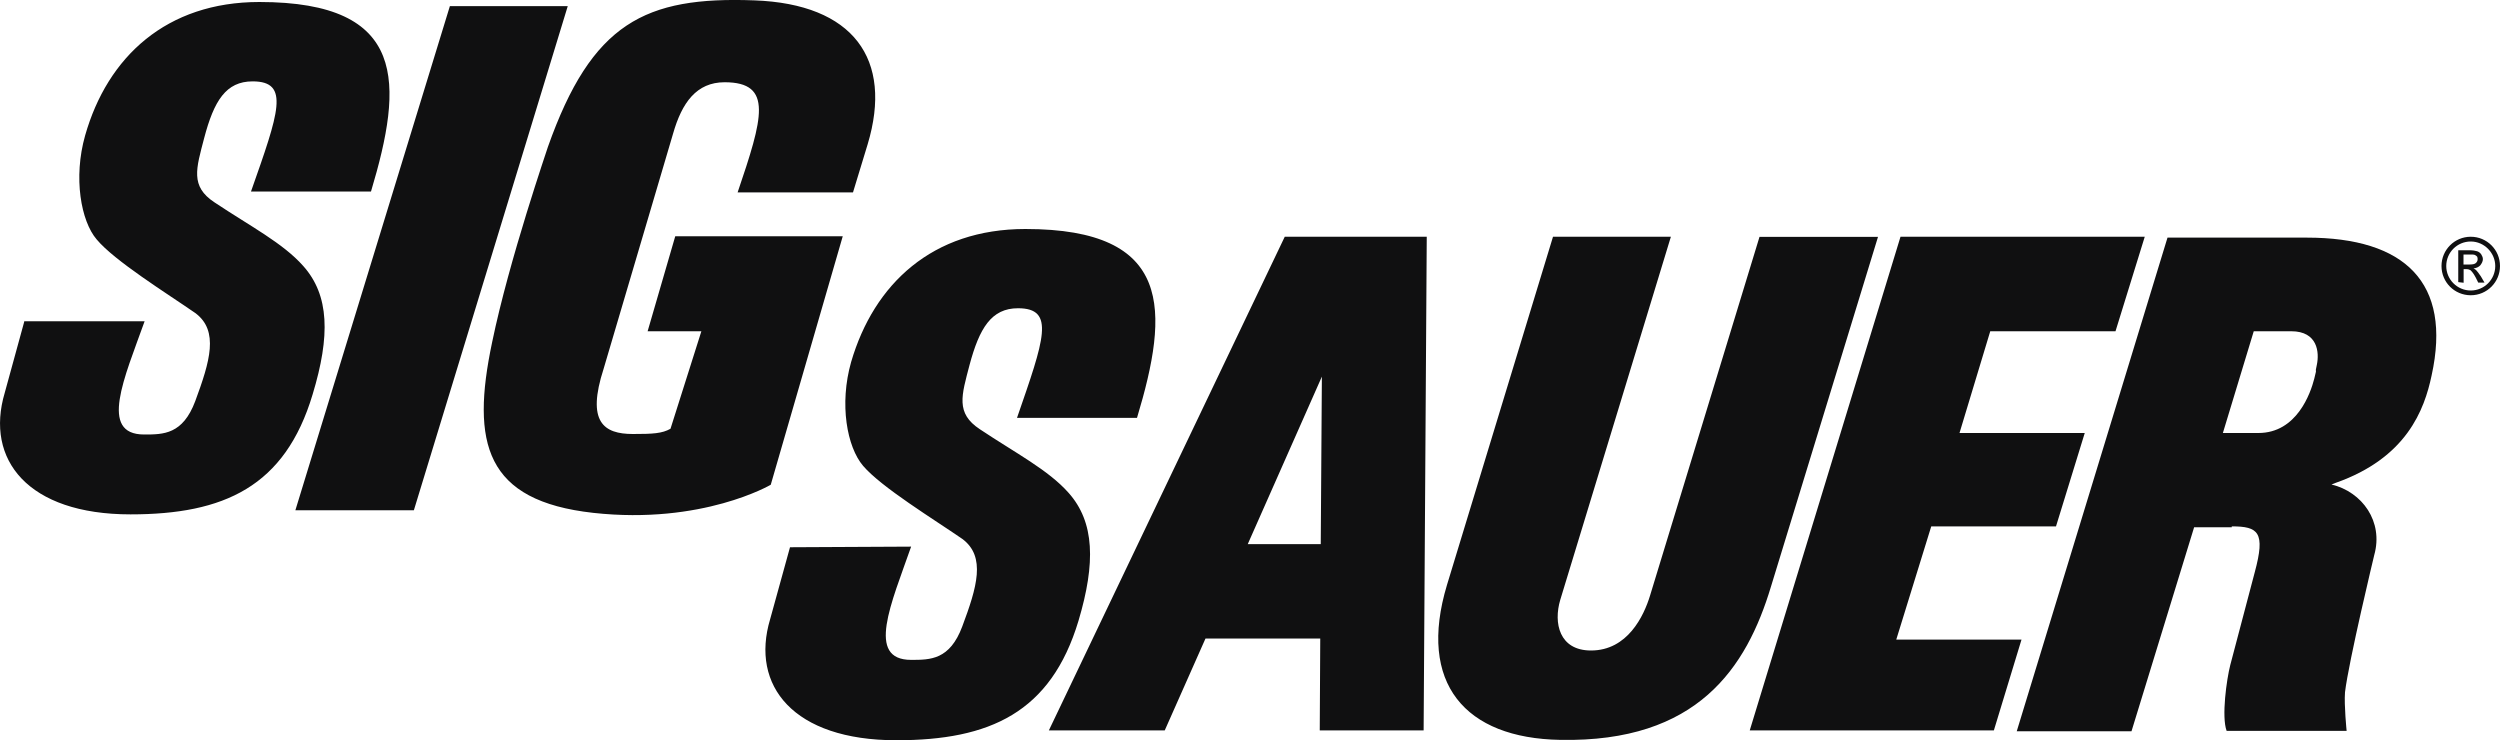
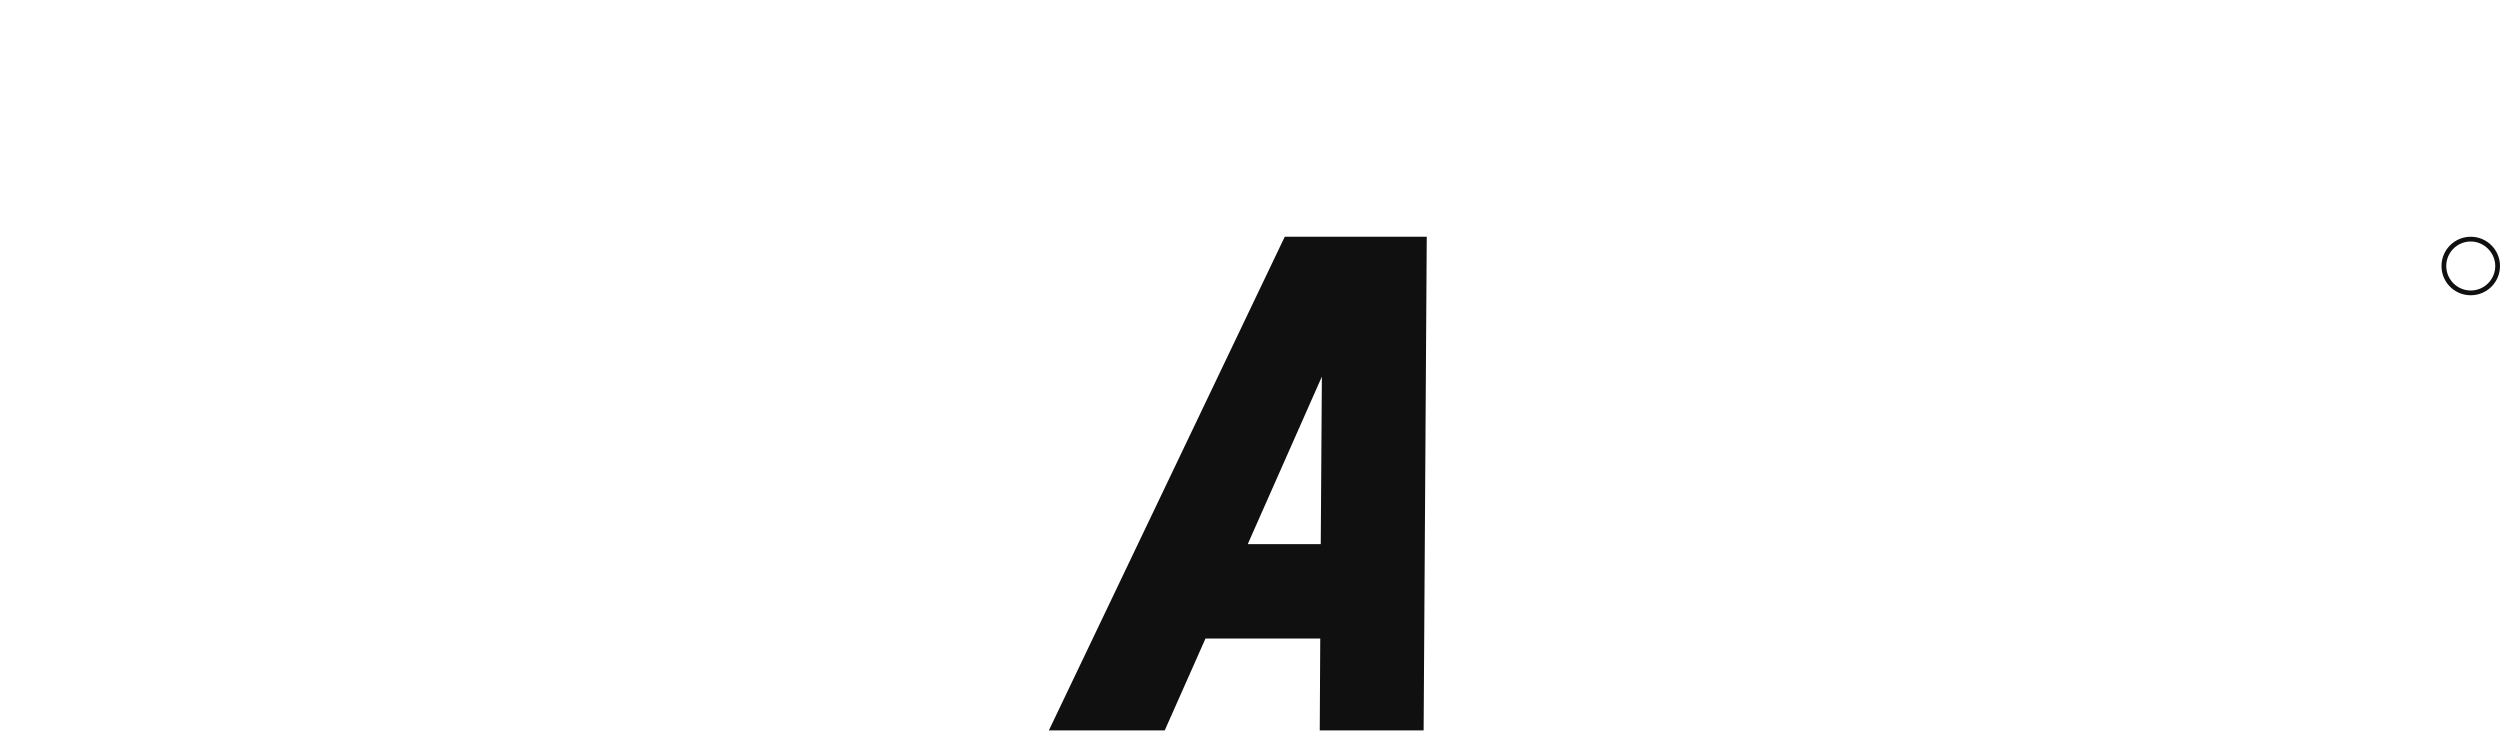
<svg xmlns="http://www.w3.org/2000/svg" version="1.1" id="Layer_1" x="0px" y="0px" viewBox="0 0 2000 592.3" style="enable-background:new 0 0 2000 592.3;" xml:space="preserve">
  <style type="text/css">
	.st0{fill:#101011;}
</style>
-   <path class="st0" d="M1833,265c21.3,0,22.5,17.1,20.5,26.7c-2.1,9.2,0.8,0-2.1,11.3c-2.9,11.3-13.8,43.4-44.7,43.4h-28.4L1803,265  H1833z M1785.4,421.1c21.3,0,27.1,4.6,18.4,36.7l-19.6,74.3c-2.9,11.3-7.1,41.3-2.9,52.6h96c0,0-2.1-20.5-1.3-30.9  c2.9-24.6,23.4-109.8,23.4-109.8c7.5-26.7-9.6-50.5-34.2-56.4l3.3-1.3c56.8-20,71-58.4,76.8-86c16.3-74.3-21.3-110.2-99.8-110.2  h-111.5l-120.6,394.9h91.8l50.1-163.2h30.1L1785.4,421.1z" />
-   <path class="st0" d="M19.6,256.6L3.8,314.2c-15.9,53.4,18.4,97.3,100.6,97.3c74.7,0,123.6-22.1,145.7-96  c14.2-46.8,13.4-79.3-7.5-102.7c-16.3-18.4-42.2-31.7-71-50.9c-19.6-12.9-14.6-27.1-8.3-51.3c7.9-30.1,17.5-45.5,38.8-45.5  c30.1,0,20.9,25-1.3,88.1h96C322.7,66.7,326.5,1.6,207.5,1.6C133.2,1.6,86,45.4,68.1,108.4c-9.6,33.8-3.3,68.5,9.2,83.1  c14.2,17.1,55.9,43,78.9,58.9c19.2,14.2,11.7,38.8,0,70.5c-10,26.7-25.5,26.7-40.9,26.7c-36.3,0-15.9-45.1,0.4-90.6h-96L19.6,256.6z   M632,437.8l-15.9,57.6c-15.9,53,18.4,96.8,101,96.8c74.7,0,123.6-22.1,145.7-95.6c13.8-46.3,12.9-78.9-7.9-102.3  c-16.3-18.4-42.2-31.7-71-50.9c-19.6-12.9-14.6-27.1-8.3-51.3c7.9-29.6,17.5-45.5,38.8-45.5c30.1,0,20.9,25-0.8,87.7h96  c25.9-86,29.2-151.1-89.3-151.1c-74.3,0-121.1,43.8-139.4,106.4c-9.6,33.8-3.3,68,9.6,83.1c14.6,17.1,56.4,42.6,79.3,58.4  c19.2,14.2,11.7,38.8,0,70.1c-10,26.7-25.5,26.7-40.9,26.7c-36.3,0-15.9-45.1,0-90.6L632,437.8L632,437.8z M331.1,408.2L454.2,4.9  h-94.3L236.3,408.2H331.1L331.1,408.2z M393.7,273.8c-17.1,81-5.4,126.9,81,136.5c87.2,9.6,141.9-22.5,141.9-22.5L674.2,189h-134  l-22.1,76h43L536.4,343c-6.7,3.8-14.2,4.2-30.1,4.2c-23.4,0-37.2-9.6-23.4-52.2l55.5-187.9c7.1-25,18.8-41.3,41.3-41.3  c39.2,0,30.5,28.8,10.4,88.1h92.3l11.7-38.4C714.7,47.1,682.5,3.2,603.6,0.3C516-3,473.4,18.3,438.3,117.6  C438.3,118,407.4,207.4,393.7,273.8L393.7,273.8z M1157.6,467.9c-23.8,78.9,14.6,122.7,90.6,124c109.8,2.1,149-57.6,168.6-122.7  l85.6-279.7h-94.8L1320,476.6c-5,16.3-18,43.8-47.2,43.8c-25.5,0-30.1-22.1-24.6-40.5l88.5-290.5h-94.3L1157.6,467.9L1157.6,467.9z   M1595.1,584.3l22.1-72.6H1517l28-90.6h99.8l23-74.7h-100.2l24.6-81.4h100.2l23.4-75.6h-195.4l-120.6,394.9H1595.1z" />
  <path class="st0" d="M1027.8,189.4L839.1,584.3h92.7l32.6-73.5h91.8l-0.4,73.5h83.1l2.5-394.9H1027.8z M1056.6,435.3h-58.4l59.3-134  L1056.6,435.3z" />
  <g>
-     <path class="st0" d="M1966.6,225.7v-25.5h8.8c2.9,0,5,0.4,6.3,0.8c1.3,0.4,2.5,1.3,3.3,2.5c0.8,1.3,1.3,2.5,1.3,3.8   c0,1.7-0.8,3.3-2.1,5c-1.3,1.3-2.9,2.1-5.4,2.5c0.8,0.4,1.7,0.8,2.1,1.3c0.8,0.8,2.1,2.5,3.8,5l2.9,5h-5l-2.1-4.2   c-1.7-3.3-3.3-5-4.2-5.8c-0.8-0.4-1.7-0.8-3.3-0.8h-2.1v10.9L1966.6,225.7L1966.6,225.7z M1970.8,211.6h5c2.5,0,4.2-0.4,5-1.3   c0.8-0.8,1.3-1.7,1.3-2.9c0-0.8,0-1.3-0.4-2.1c-0.4-0.4-0.8-0.8-1.7-1.3c-0.8-0.4-2.1-0.4-4.2-0.4h-5   C1970.8,203.6,1970.8,211.6,1970.8,211.6z" />
    <path class="st0" d="M2000,212.8c0,12.9-10.4,23.4-23.4,23.4s-23.4-10.4-23.4-23.4c0-12.9,10.4-23.4,23.4-23.4   S2000,199.9,2000,212.8z M1976.6,193.2c-10.9,0-19.6,8.8-19.6,19.6s8.8,19.6,19.6,19.6s19.6-8.8,19.6-19.6   C1996.2,202.4,1987.5,193.2,1976.6,193.2z" />
  </g>
</svg>